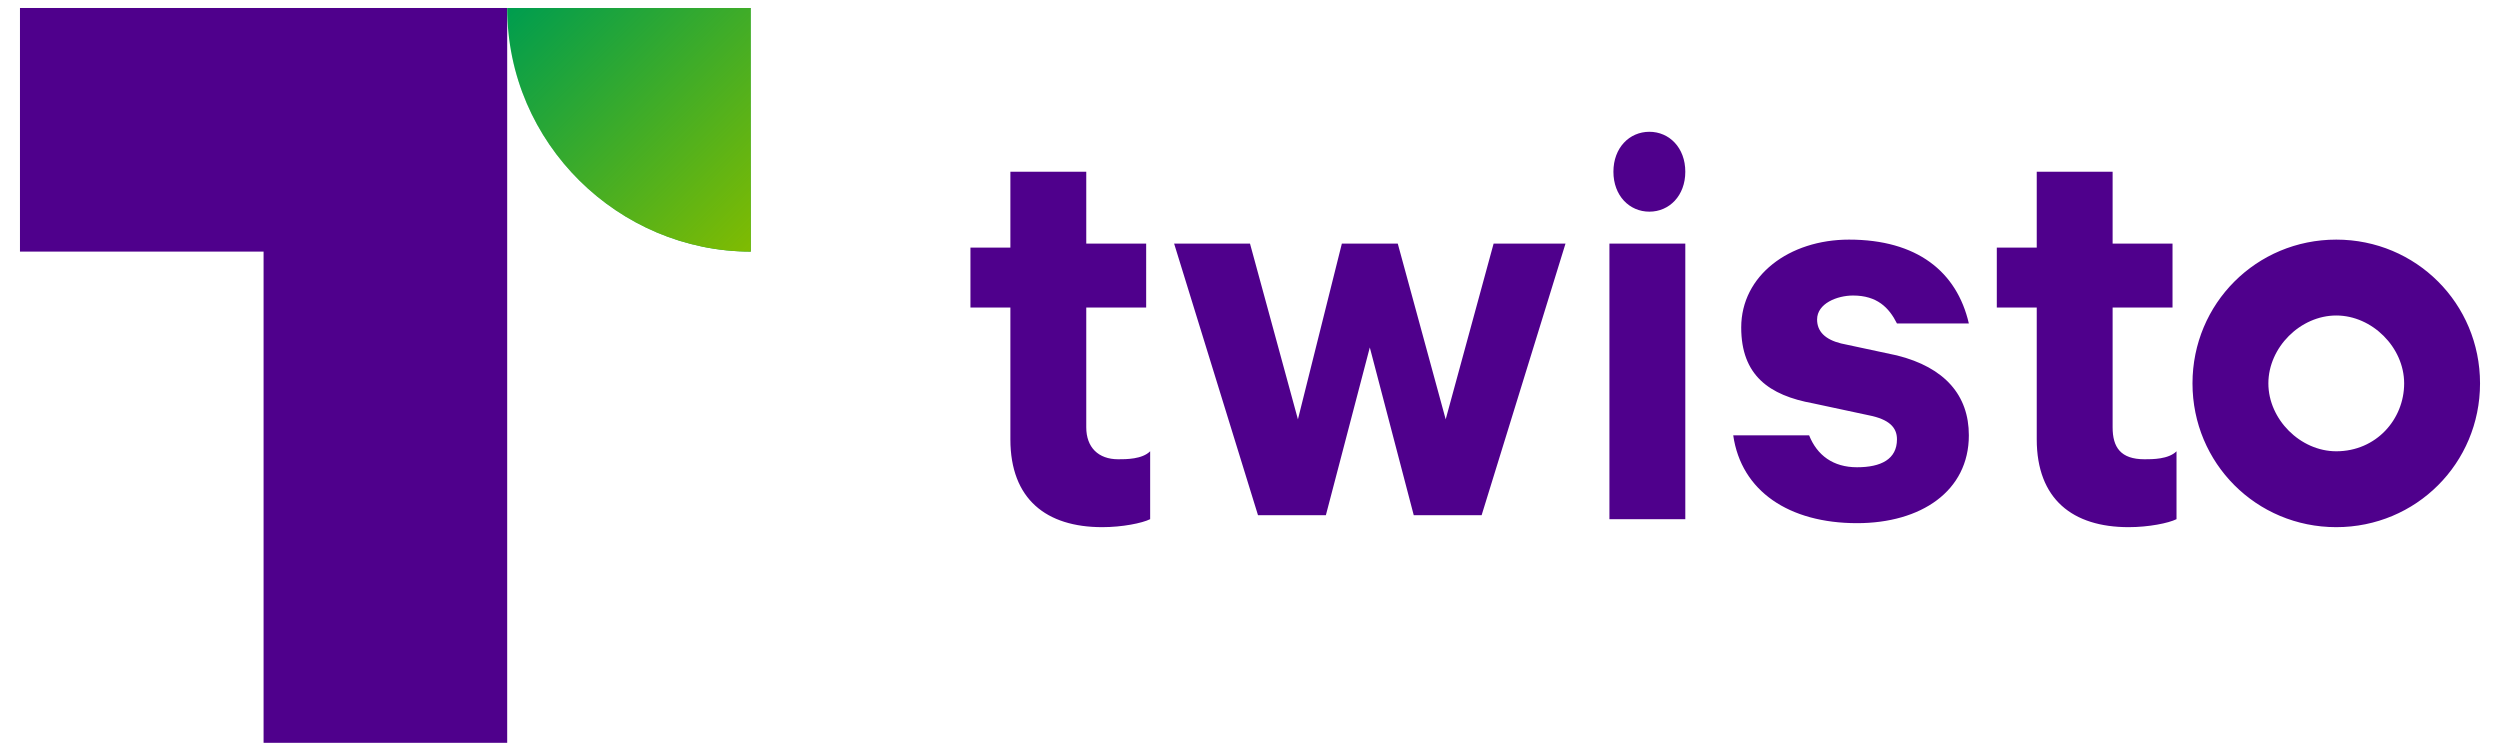
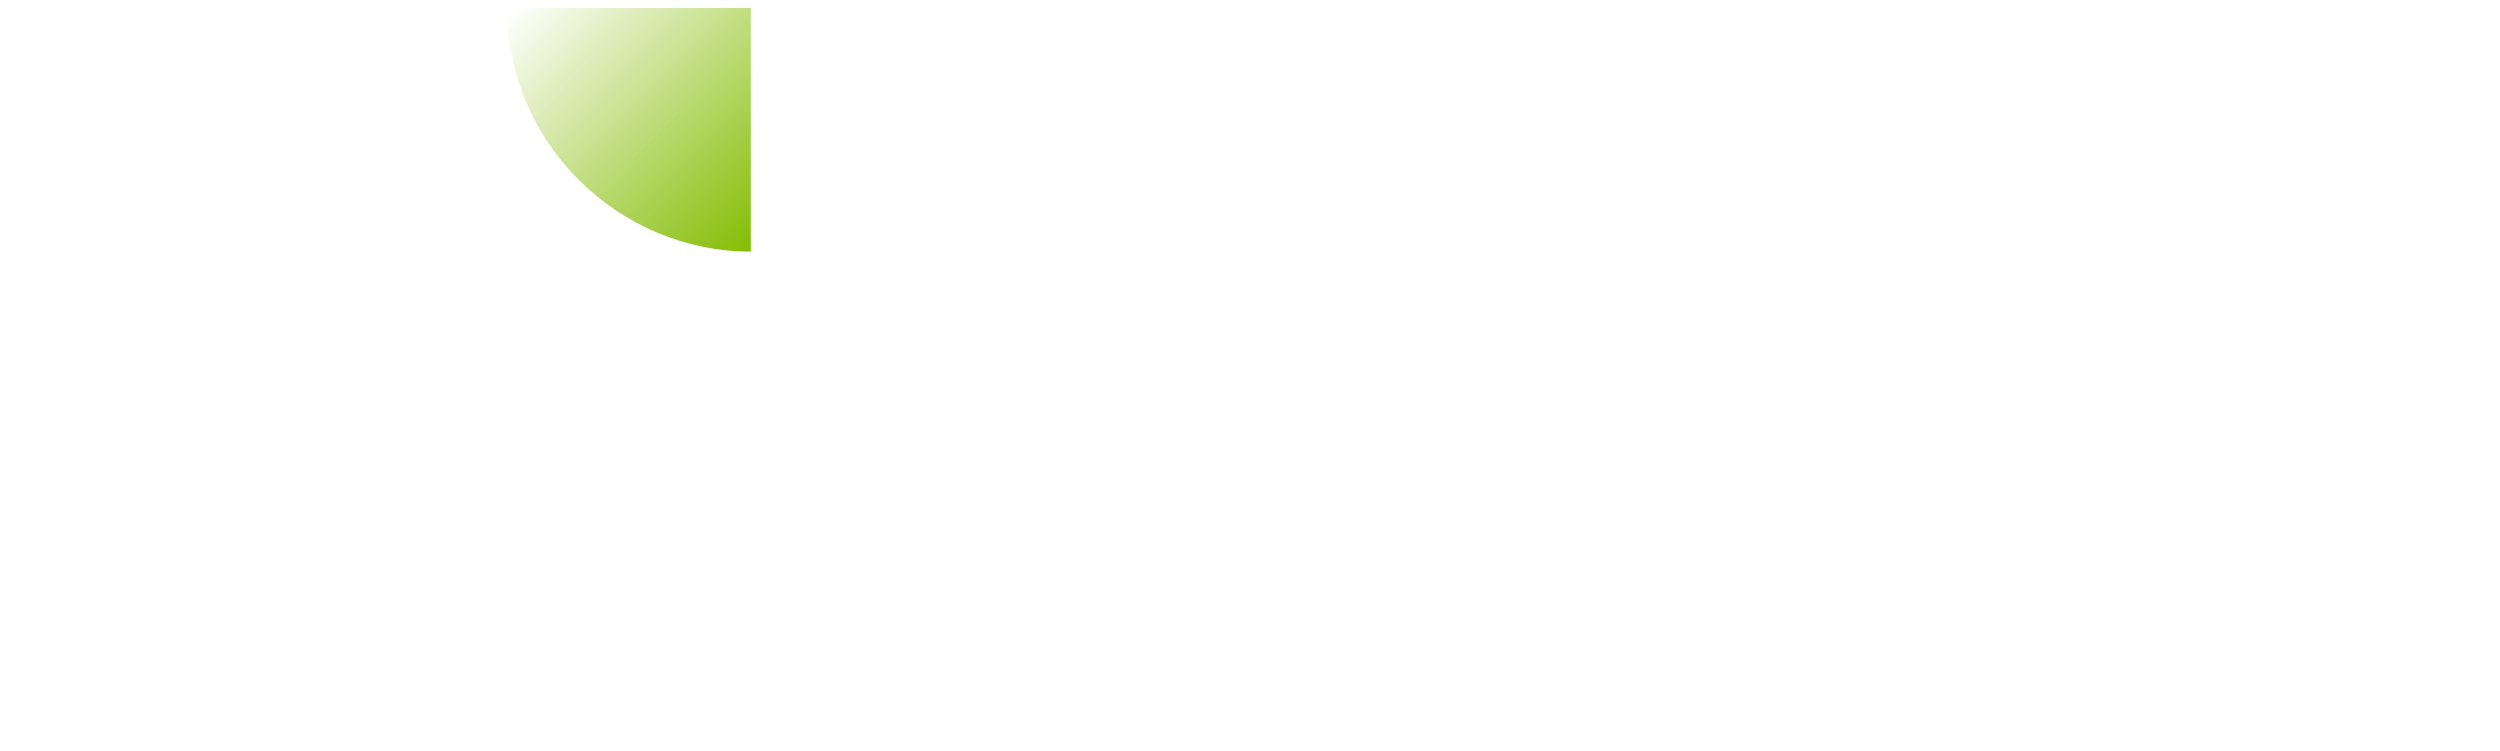
<svg xmlns="http://www.w3.org/2000/svg" version="1.1" id="Vrstva_1" x="0px" y="0px" viewBox="0 0 62.6 18.8" style="enable-background:new 0 0 62.6 18.8;" xml:space="preserve">
  <style type="text/css">
	.st0{fill:#FF5F00;}
	.st1{fill:#DC001B;}
	.st2{fill:#E88F1B;}
	.st3{fill:url(#SVGID_1_);}
	.st4{fill:url(#SVGID_00000149348418279298411550000015721708112561553855_);}
	.st5{fill:url(#SVGID_00000100379273283752436100000017713470359292995202_);}
	.st6{fill:url(#SVGID_00000103256367227189824430000011792459450182607799_);}
	.st7{fill:#188AC7;}
	.st8{fill:#2A3F44;}
	.st9{fill:#B2CCFF;}
	.st10{fill:#15168C;}
	.st11{fill:#FFFFFF;}
	.st12{fill:#002C83;}
	.st13{fill:url(#SVGID_00000052784904656014950500000013020262321210791050_);}
	.st14{fill:url(#SVGID_00000060753051839819910990000012329318666233346444_);}
	.st15{fill:url(#SVGID_00000040535259789606697470000014231800407782642095_);}
	.st16{fill:url(#SVGID_00000157298743159953337970000008074510019013831059_);}
	.st17{fill:#1E82F0;}
	.st18{fill:#253044;}
	.st19{fill:#FDDB3F;}
	.st20{fill:#FDEB94;}
	.st21{fill:#FEE679;}
	.st22{fill:#061AB1;}
	.st23{fill:#FFD101;}
	.st24{fill:#FFCE21;}
	.st25{fill:#1D3176;}
	.st26{fill-rule:evenodd;clip-rule:evenodd;fill:#1D3176;}
	.st27{fill:#13377E;}
	.st28{fill-rule:evenodd;clip-rule:evenodd;fill:#FFFFFF;}
	.st29{fill:#21D75F;}
	.st30{fill:url(#SVGID_00000072273091109300856510000002324711038536669078_);}
	.st31{fill:url(#SVGID_00000070827675318510676110000008056416707018079650_);}
	.st32{fill:url(#SVGID_00000038377281210611451930000004438931051402289576_);}
	.st33{fill:url(#SVGID_00000143606539020502619850000001418244068946653603_);}
	.st34{fill-rule:evenodd;clip-rule:evenodd;fill:#3F3F42;}
	.st35{fill:url(#SVGID_00000021805807632313461420000008862865924320634503_);}
	.st36{fill:#404041;}
	.st37{fill:#FFCB04;}
	.st38{fill:#FBB03C;}
	.st39{fill:#004E74;}
	.st40{fill:#BA1B02;}
	.st41{fill-rule:evenodd;clip-rule:evenodd;fill:#BA1B02;}
	.st42{fill:#F9C822;}
	.st43{fill:#00ACDC;}
	.st44{fill:#002776;}
	.st45{fill:#4F008C;}
	.st46{fill:#009D4E;}
	.st47{fill:url(#path34_00000154385496165623003520000006816657799291580061_);}
</style>
  <g>
-     <path class="st45" d="M27.2,10.7v-3h1.5V6.1h-1.5V4.3h-1.9v1.9h-1v1.5h1v3.3c0,1.5,0.9,2.2,2.3,2.2c0.5,0,1-0.1,1.2-0.2v-1.7   c-0.2,0.2-0.6,0.2-0.8,0.2C27.5,11.5,27.2,11.2,27.2,10.7z M31.3,6.1h-1.9l2.1,6.8h1.7l1.1-4.2l1.1,4.2h1.7l2.1-6.8h-1.8l-1.2,4.4   l-1.2-4.4h-1.4l-1.1,4.4L31.3,6.1z M40.3,6.1h1.9V13h-1.9V6.1z M47.5,8.9l-1.4-0.3c-0.4-0.1-0.6-0.3-0.6-0.6c0-0.4,0.5-0.6,0.9-0.6   c0.6,0,0.9,0.3,1.1,0.7h1.8C49,6.8,48,6,46.3,6c-1.5,0-2.7,0.9-2.7,2.2c0,1.2,0.7,1.7,1.8,1.9l1.4,0.3c0.5,0.1,0.7,0.3,0.7,0.6   c0,0.5-0.4,0.7-1,0.7c-0.6,0-1-0.3-1.2-0.8h-1.9c0.2,1.4,1.4,2.2,3.1,2.2c1.6,0,2.8-0.8,2.8-2.2C49.3,9.9,48.7,9.2,47.5,8.9z    M52.9,10.7v-3h1.5V6.1h-1.5V4.3H51v1.9h-1v1.5h1v3.3c0,1.5,0.9,2.2,2.3,2.2c0.5,0,1-0.1,1.2-0.2v-1.7c-0.2,0.2-0.6,0.2-0.8,0.2   C53.1,11.5,52.9,11.2,52.9,10.7z M58.5,6c-2,0-3.6,1.6-3.6,3.6s1.6,3.6,3.6,3.6c2,0,3.6-1.6,3.6-3.6S60.5,6,58.5,6z M58.5,11.3   c-0.9,0-1.7-0.8-1.7-1.7s0.8-1.7,1.7-1.7c0.9,0,1.7,0.8,1.7,1.7S59.5,11.3,58.5,11.3z M41.3,3.3c0.5,0,0.9,0.4,0.9,1s-0.4,1-0.9,1   c-0.5,0-0.9-0.4-0.9-1S40.8,3.3,41.3,3.3z" />
-     <path id="polygon25" class="st45" d="M6.6,6.3v12.3h6.1V0.2H0.5v6.1H6.6z" />
-     <path id="path27" class="st46" d="M12.7,0.2c0,3.4,2.8,6.1,6.1,6.1V0.2L12.7,0.2L12.7,0.2z" />
    <linearGradient id="path34_00000180340051168672549820000009764023553394985396_" gradientUnits="userSpaceOnUse" x1="17.96" y1="-1079.961" x2="23.888" y2="-1074.034" gradientTransform="matrix(1.032 0 0 1.035 -4.918 1117.166)">
      <stop offset="0" style="stop-color:#82BC00;stop-opacity:0" />
      <stop offset="1" style="stop-color:#82BC00" />
    </linearGradient>
-     <path id="path34" style="fill:url(#path34_00000180340051168672549820000009764023553394985396_);" d="M12.7,0.2   c0,3.4,2.8,6.1,6.1,6.1V0.2L12.7,0.2L12.7,0.2z" />
+     <path id="path34" style="fill:url(#path34_00000180340051168672549820000009764023553394985396_);" d="M12.7,0.2   c0,3.4,2.8,6.1,6.1,6.1V0.2L12.7,0.2z" />
  </g>
</svg>